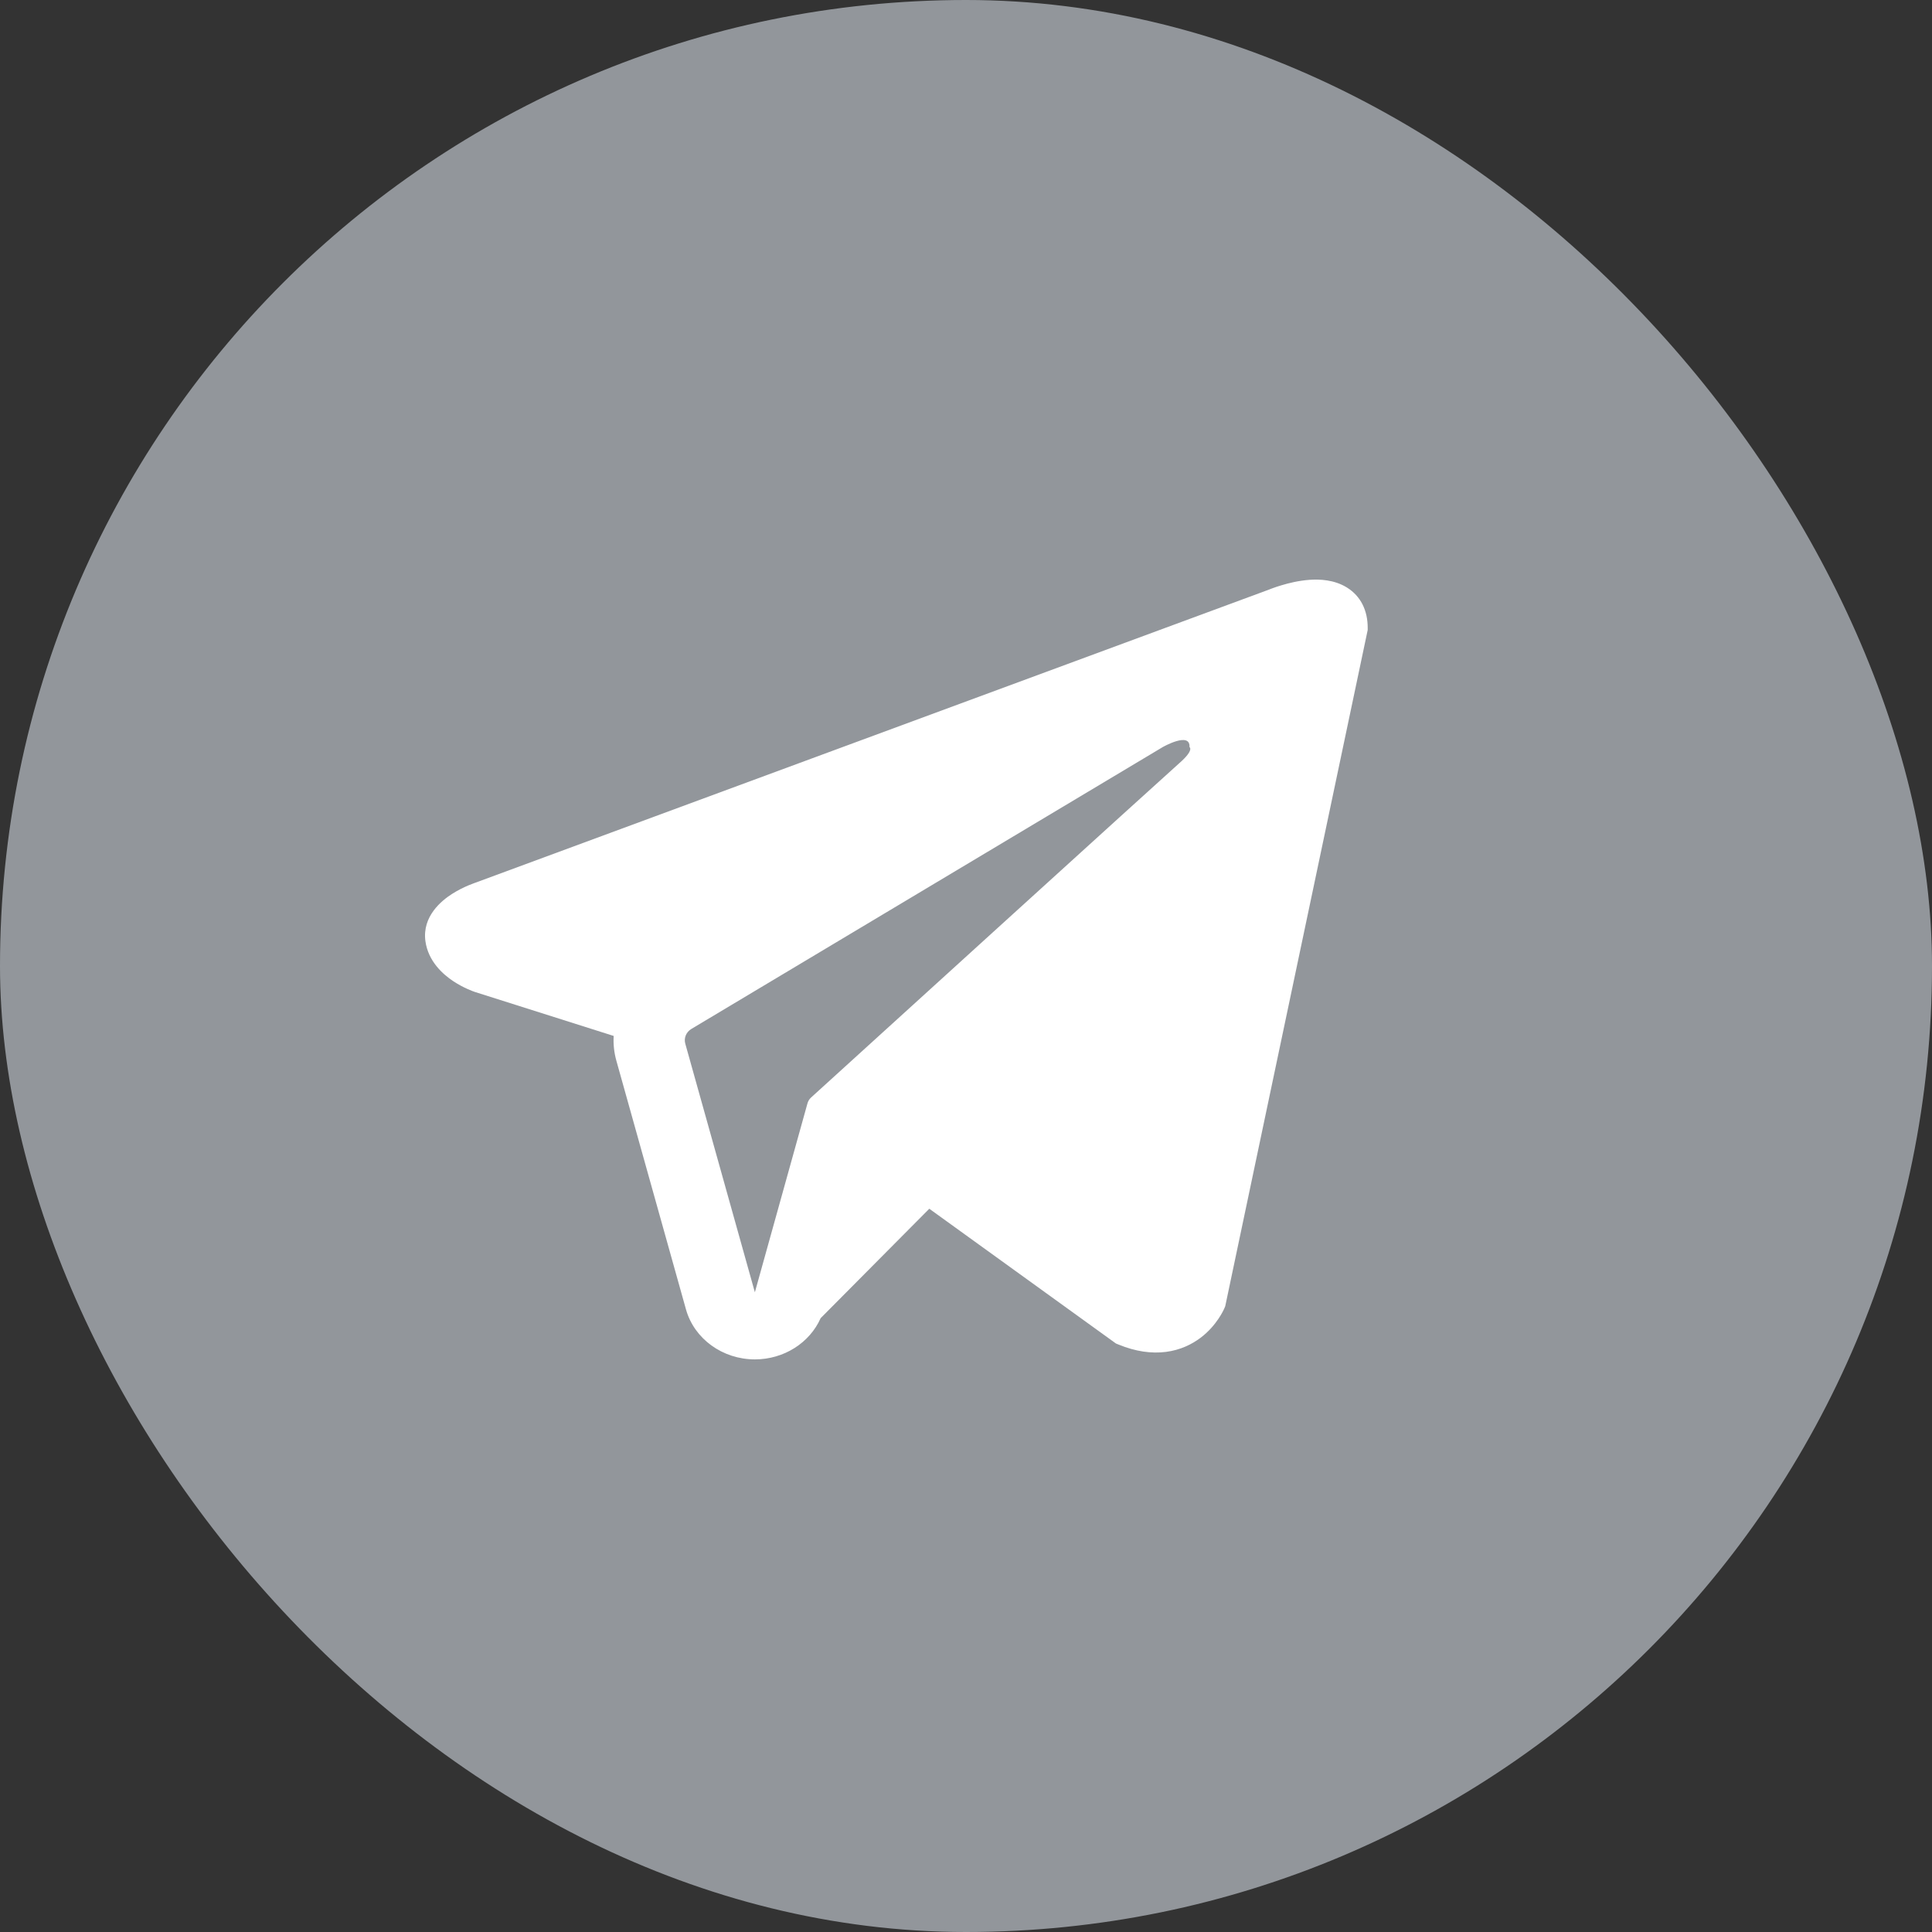
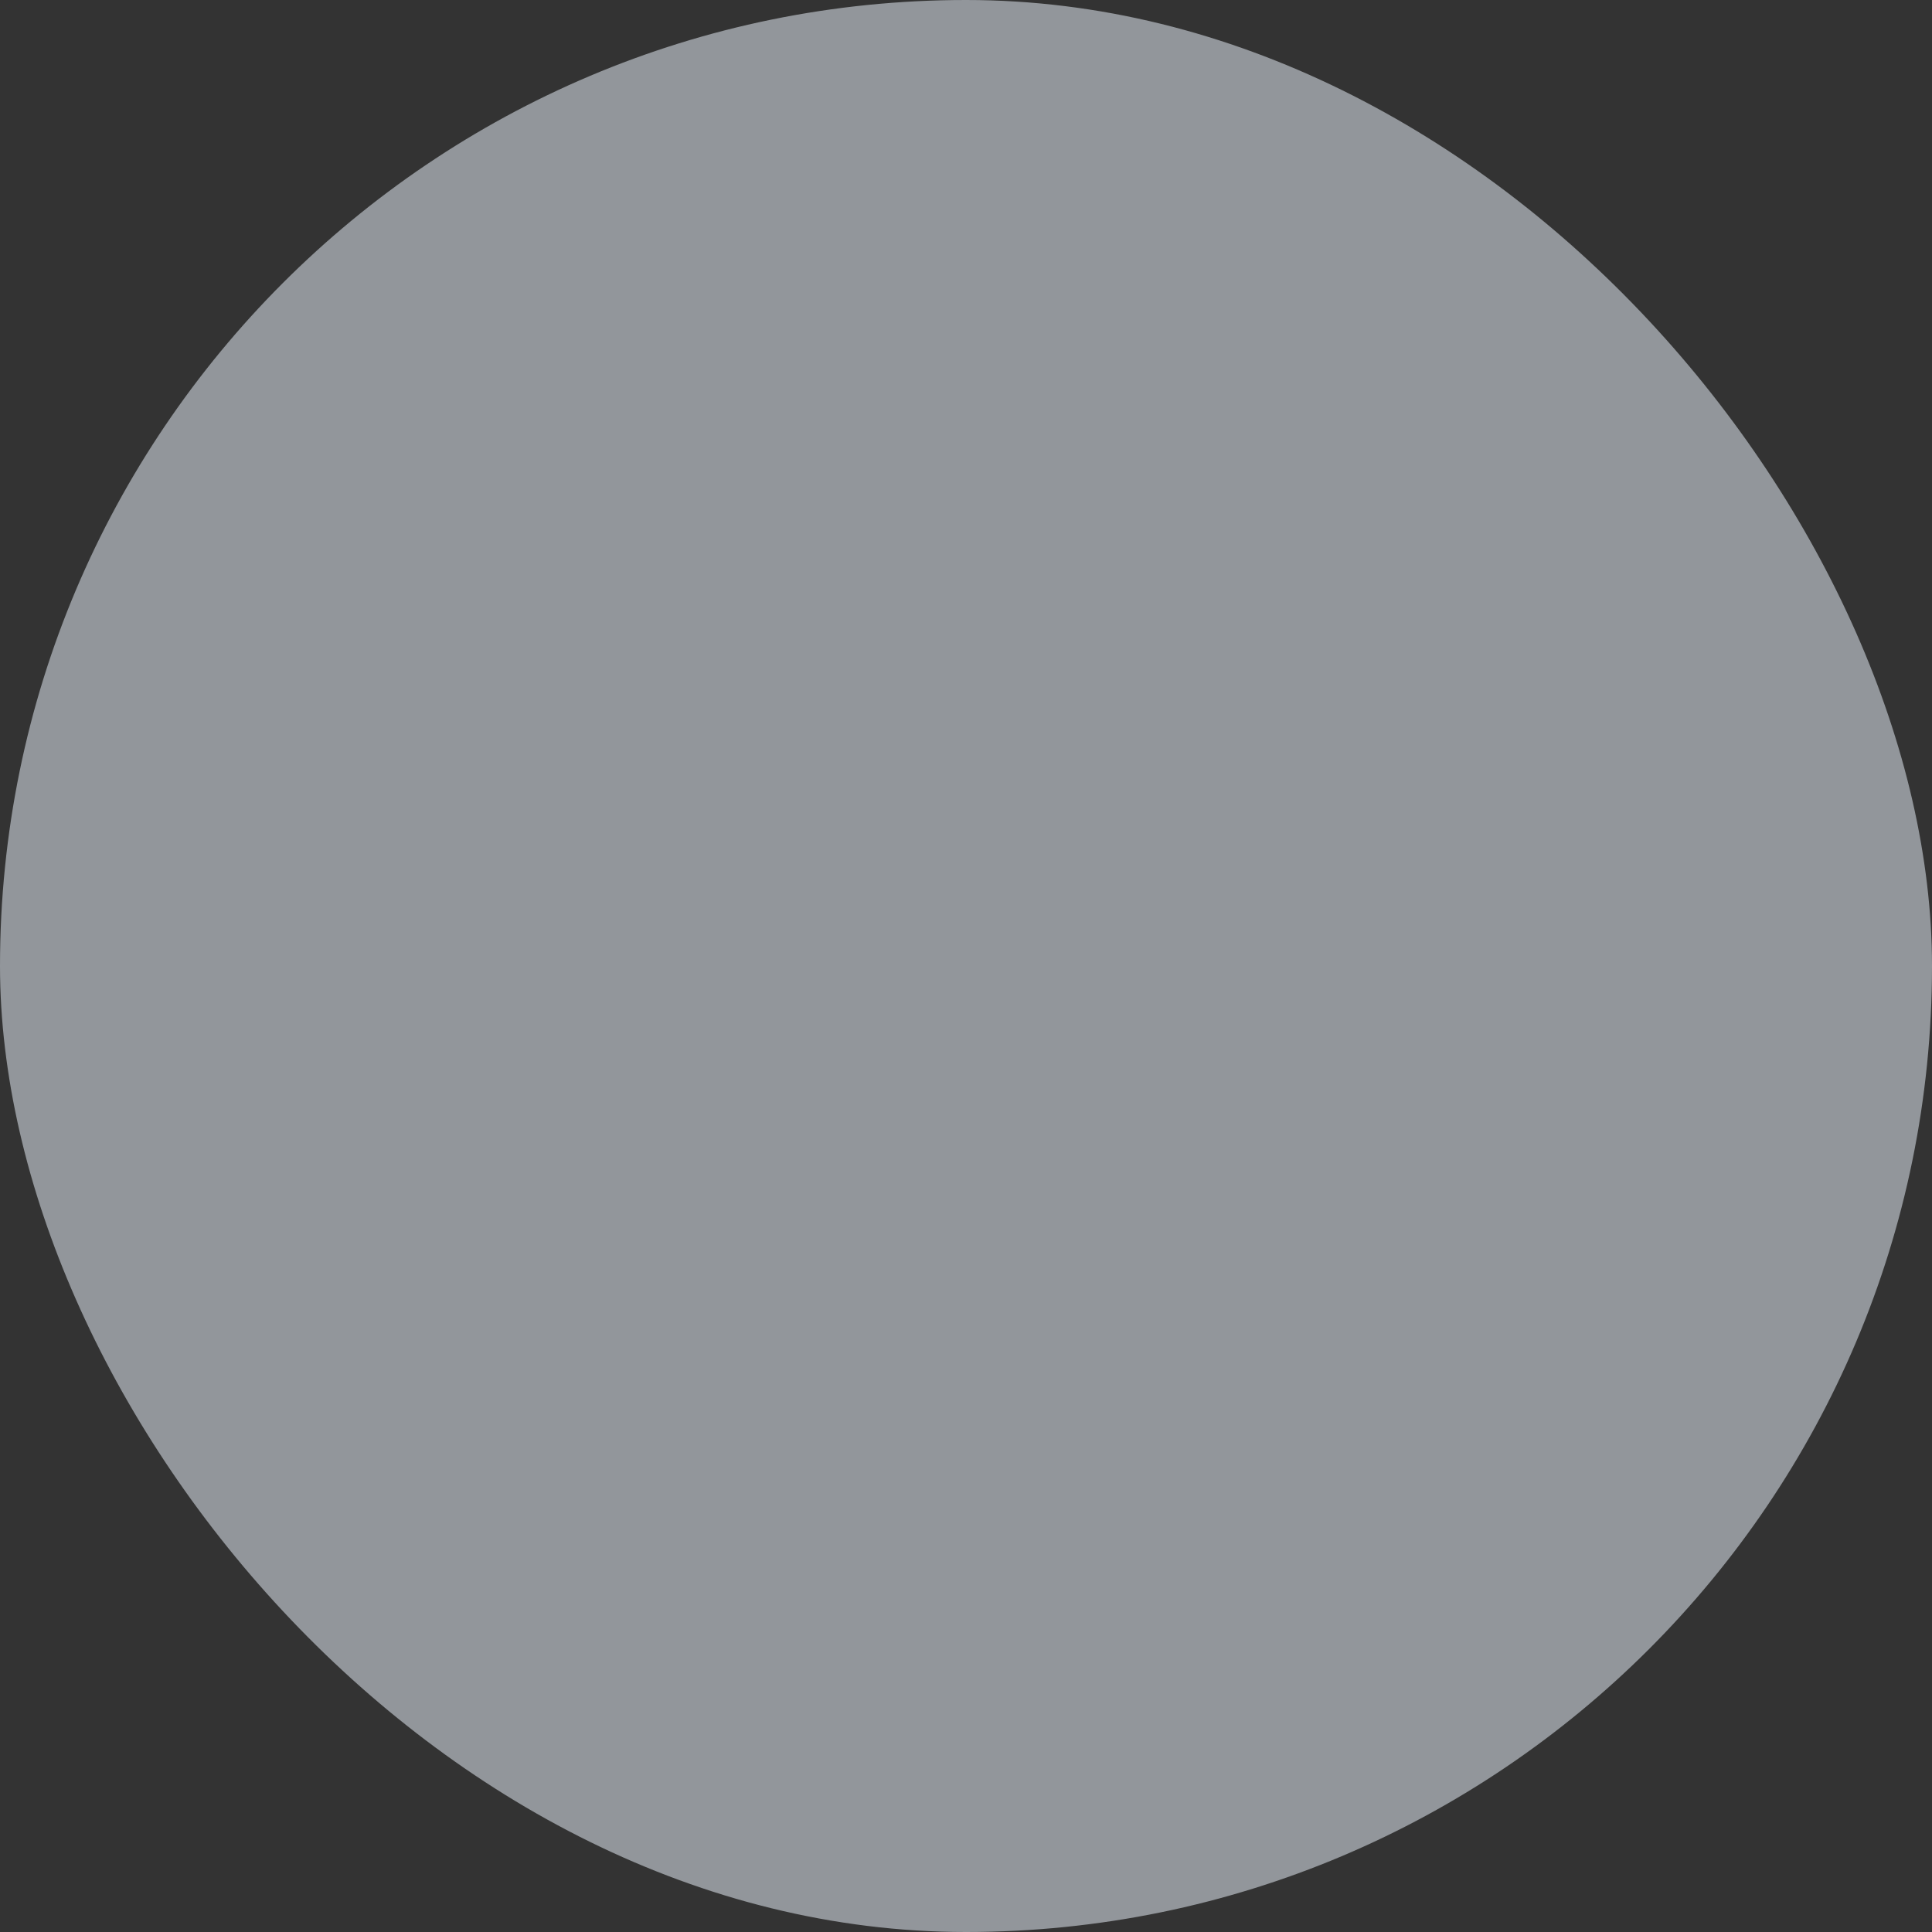
<svg xmlns="http://www.w3.org/2000/svg" width="50" height="50" viewBox="0 0 50 50" fill="none">
  <rect x="0" y="0" width="50" height="50" fill="#333333" stroke="none" />
  <rect width="50" height="50" rx="25" fill="#92969B" />
-   <path fill-rule="evenodd" clip-rule="evenodd" d="M31.687 33.857L31.688 33.855L31.709 33.805L35.396 16.303V16.247C35.396 15.81 35.225 15.43 34.852 15.201C34.526 15.002 34.152 14.987 33.889 15.006C33.611 15.026 33.349 15.091 33.168 15.146C33.074 15.174 32.996 15.2 32.94 15.221C32.912 15.231 32.89 15.24 32.873 15.246L32.857 15.253L12.301 22.845L12.295 22.847C12.284 22.851 12.269 22.856 12.252 22.863C12.216 22.876 12.168 22.894 12.112 22.918C12.001 22.966 11.847 23.039 11.692 23.139C11.428 23.309 10.925 23.713 11.009 24.352C11.08 24.881 11.467 25.218 11.729 25.392C11.869 25.485 12.003 25.552 12.101 25.596C12.151 25.619 12.193 25.636 12.225 25.648C12.24 25.654 12.254 25.659 12.264 25.662L12.277 25.667L12.285 25.67L15.882 26.81C15.869 27.022 15.892 27.239 15.952 27.453L17.753 33.887C17.967 34.65 18.7 35.181 19.538 35.181C20.289 35.18 20.955 34.752 21.238 34.114L24.05 31.282L28.881 34.77L28.95 34.798C29.389 34.978 29.799 35.035 30.174 34.987C30.548 34.939 30.845 34.791 31.069 34.623C31.289 34.457 31.439 34.27 31.534 34.129C31.582 34.058 31.618 33.995 31.643 33.948C31.656 33.924 31.666 33.904 31.673 33.888L31.682 33.868L31.685 33.861L31.687 33.857ZM17.735 27.01C17.694 26.864 17.758 26.709 17.894 26.628L30.092 19.334C30.092 19.334 30.81 18.924 30.784 19.334C30.784 19.334 30.912 19.407 30.528 19.744C30.163 20.065 21.834 27.637 20.991 28.403C20.942 28.448 20.913 28.498 20.896 28.56L19.536 33.444L17.735 27.01Z" fill="white" />
</svg>